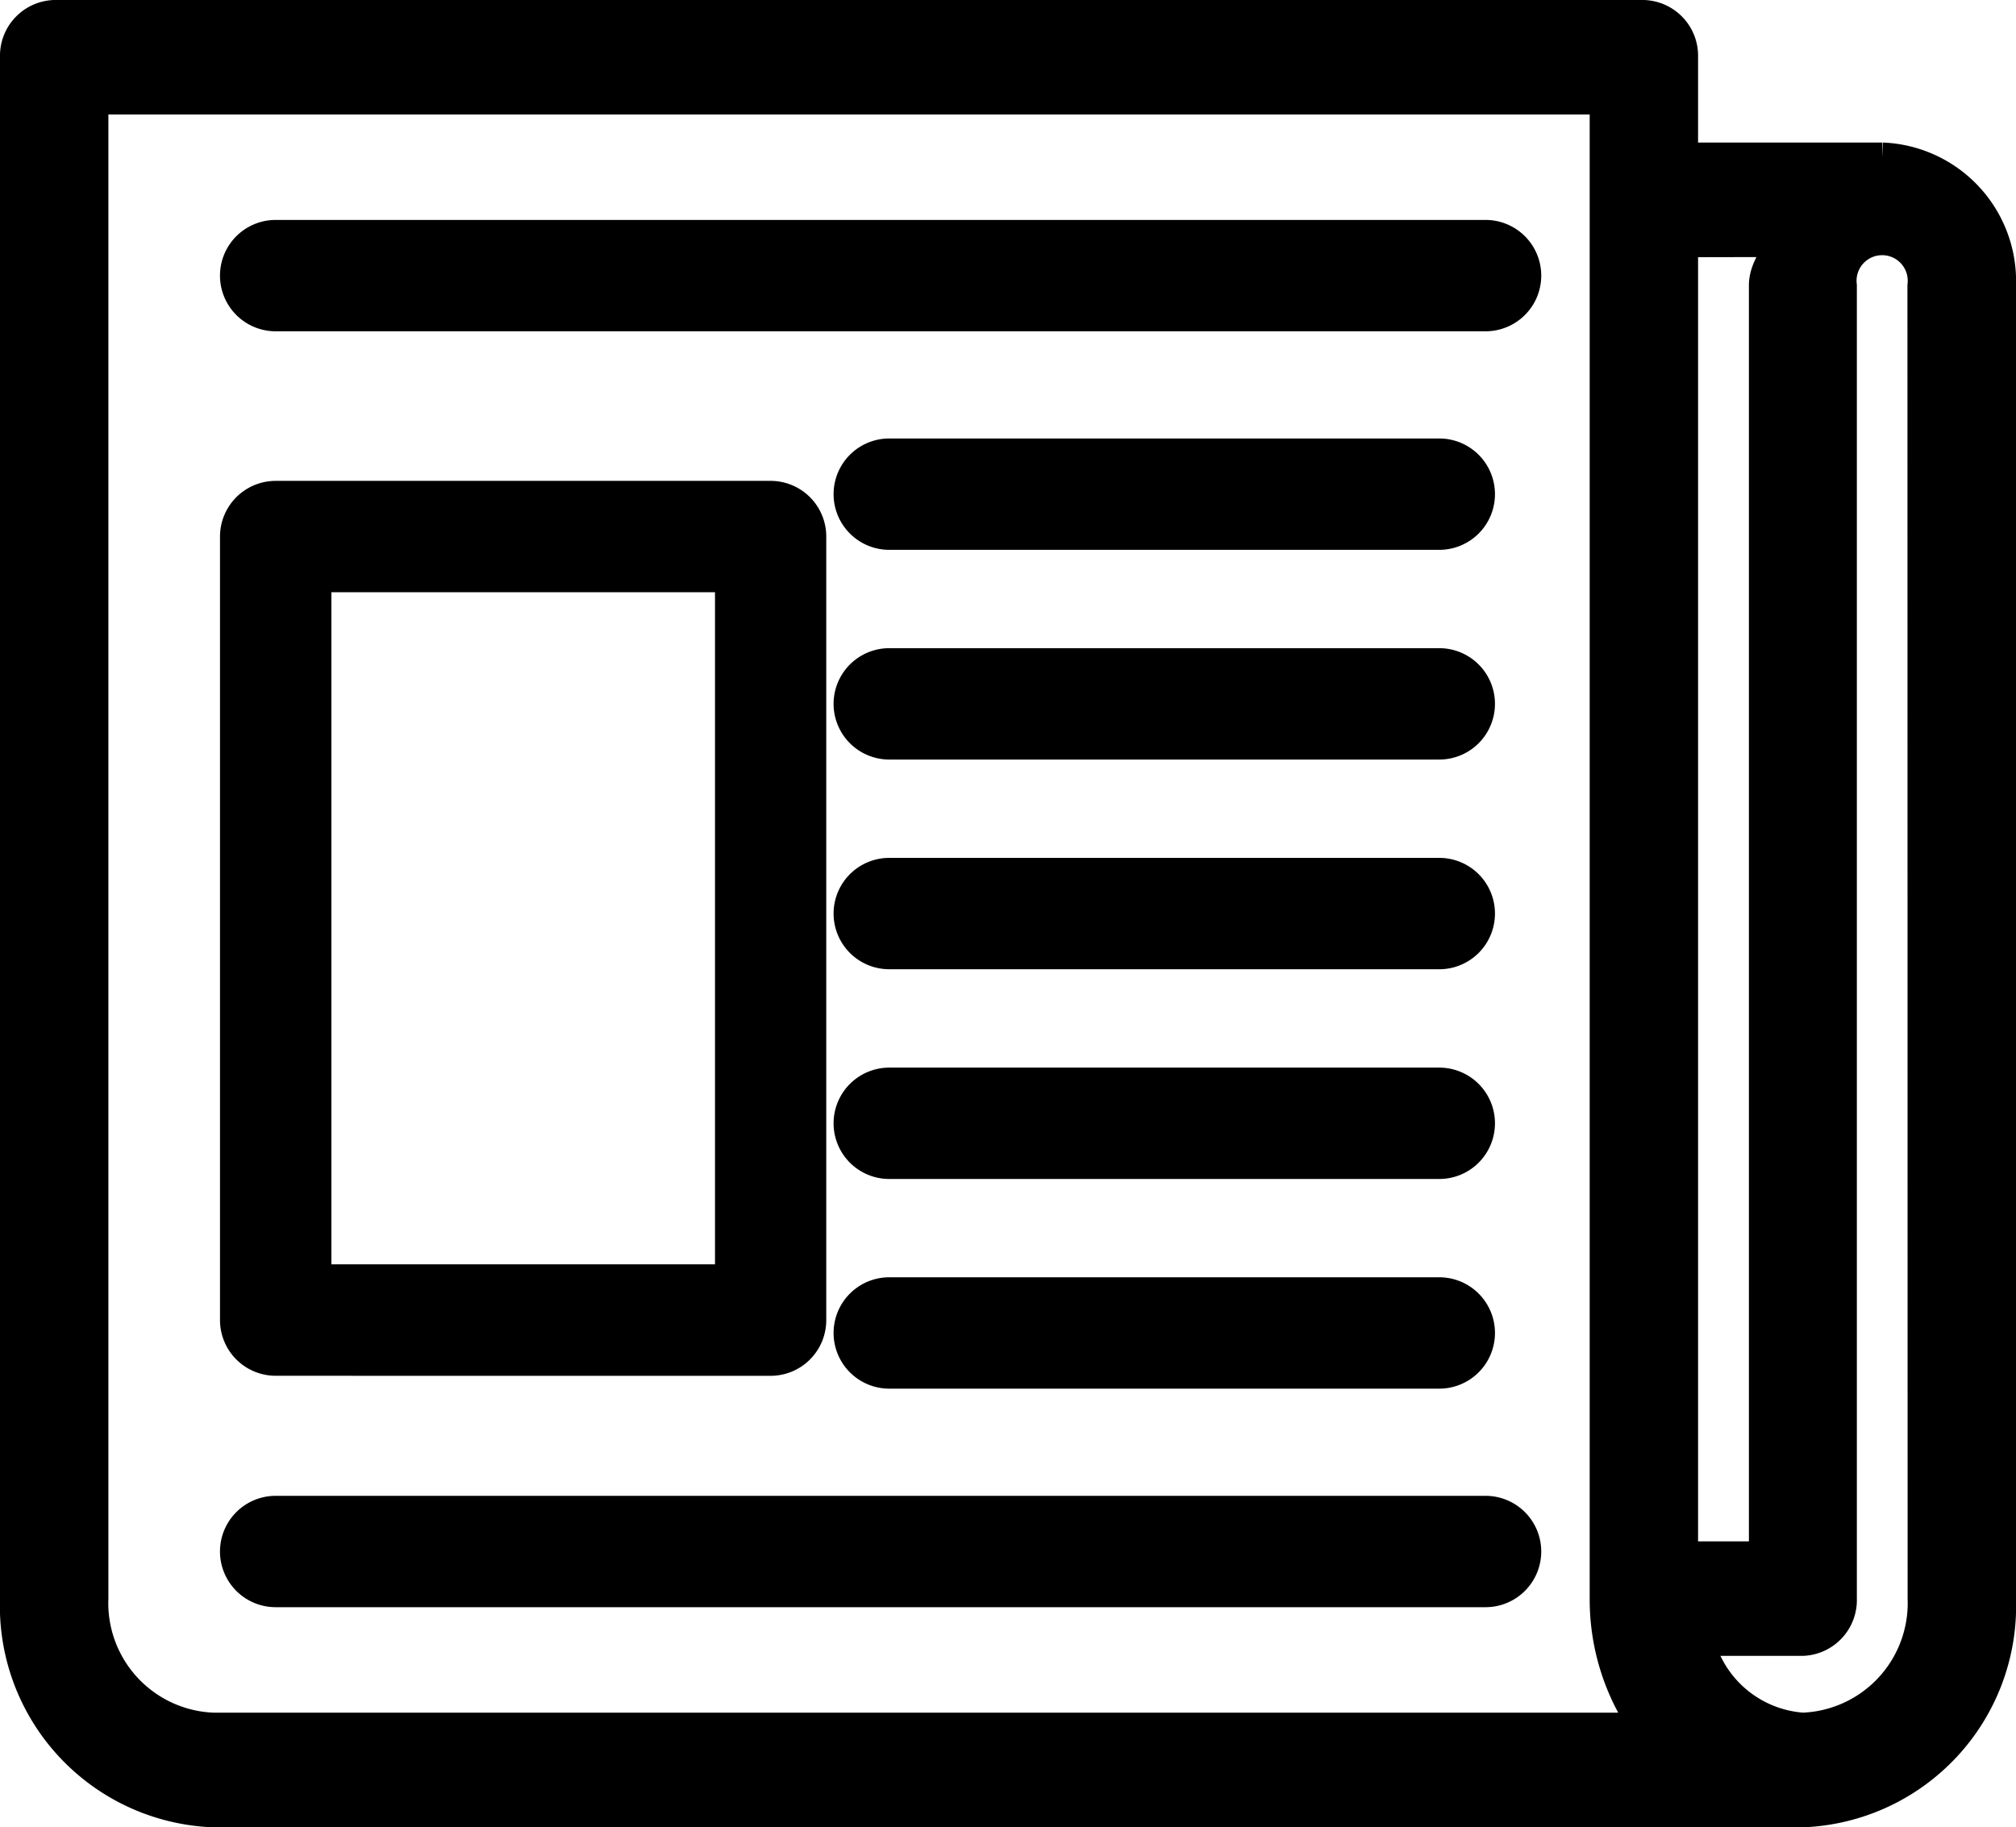
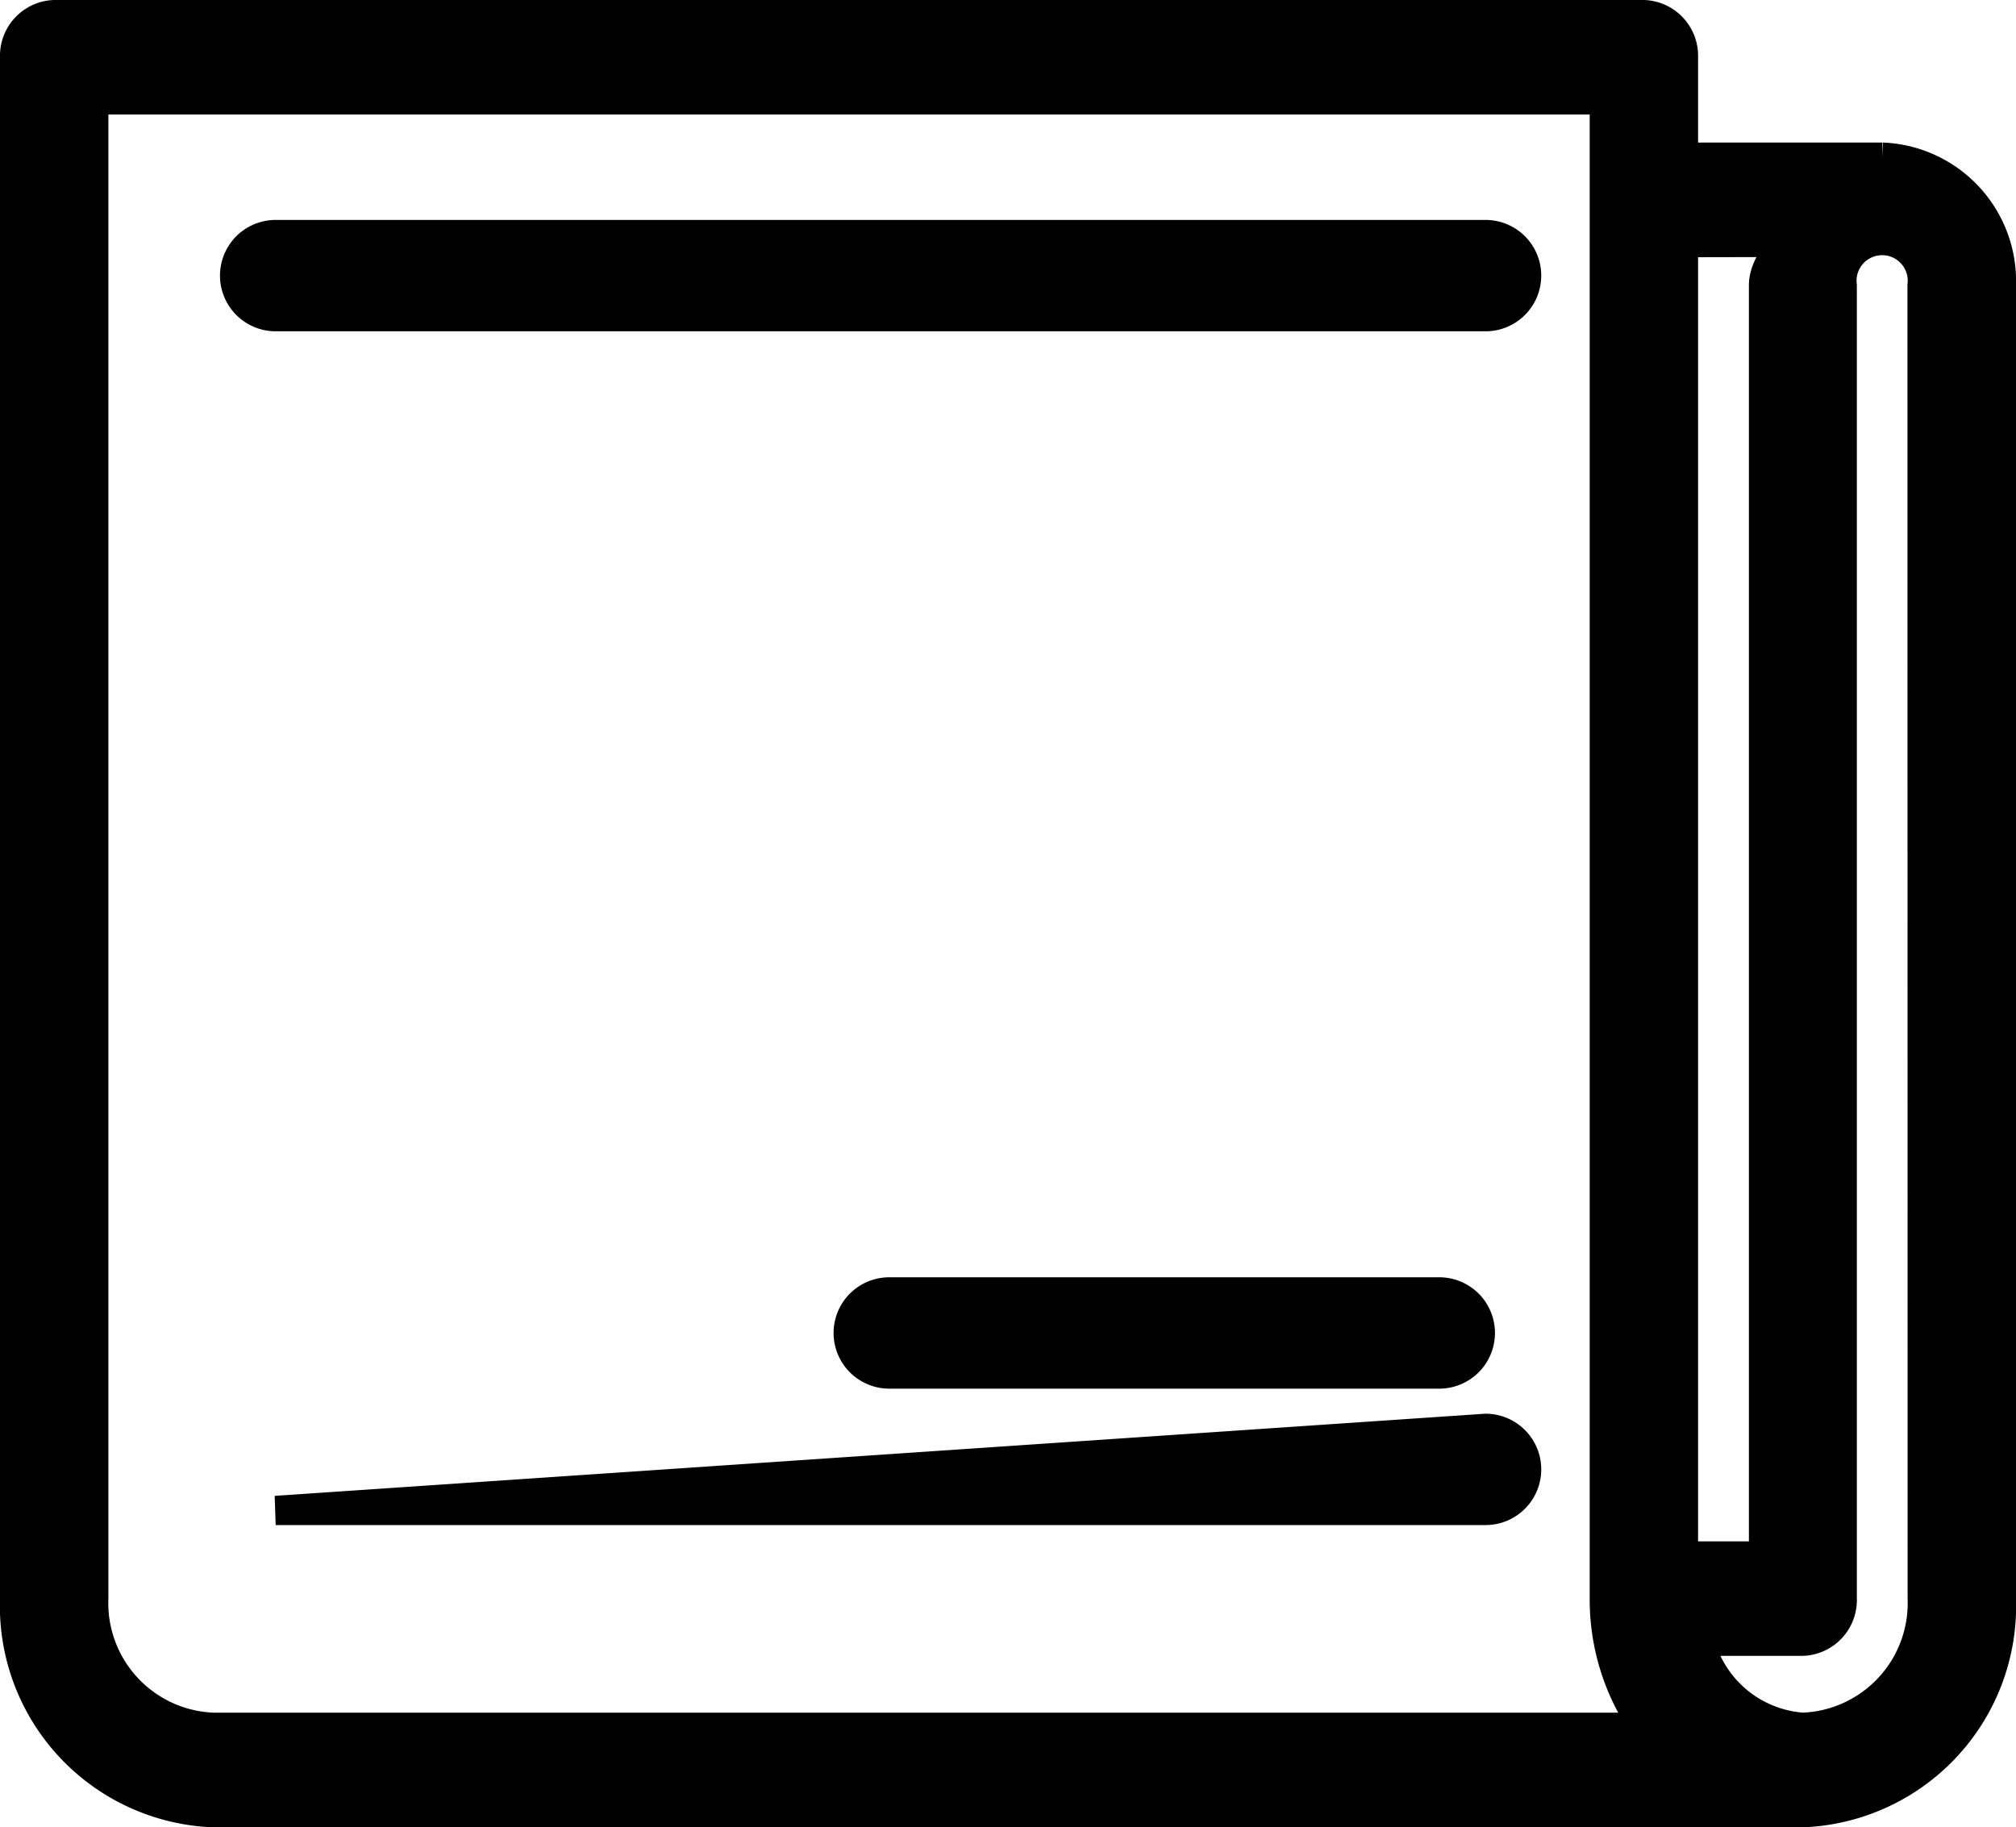
<svg xmlns="http://www.w3.org/2000/svg" width="55.154" height="49.996" viewBox="0 0 55.154 49.996">
  <g id="グループ_27" data-name="グループ 27" transform="translate(0.4 0.4)">
    <path id="パス_16" data-name="パス 16" d="M51.1,3.9H45.656V1.166A1.127,1.127,0,0,0,44.573,0H1.082A1.127,1.127,0,0,0,0,1.166V43.343A5.66,5.66,0,0,0,5.432,49.2h43.49a5.66,5.66,0,0,0,5.432-5.853V7.415A3.394,3.394,0,0,0,51.1,3.9m-2.8,2.333c-.149.4-.453.718-.453,1.177V42.176H45.656V6.238ZM5.432,46.863a3.4,3.4,0,0,1-3.267-3.52V2.333H43.491v41.01a6.124,6.124,0,0,0,1.094,3.52Zm46.757-3.52a3.4,3.4,0,0,1-3.267,3.52A3.139,3.139,0,0,1,46.1,44.509h2.818A1.127,1.127,0,0,0,50,43.343V7.415a1.1,1.1,0,1,1,2.184,0Z" transform="translate(0 0)" stroke="#000" stroke-width="0.8" />
-     <path id="パス_17" data-name="パス 17" d="M25.379,45.451A1.123,1.123,0,0,0,26.5,44.327V22.886a1.123,1.123,0,0,0-1.123-1.123H11.837a1.124,1.124,0,0,0-1.123,1.123V44.327a1.124,1.124,0,0,0,1.123,1.123ZM12.961,24.01H24.256V43.2H12.961Z" transform="translate(-4.695 -8.605)" stroke="#000" stroke-width="0.8" />
    <path id="パス_18" data-name="パス 18" d="M11.837,10.714a1.123,1.123,0,1,0,0,2.247h33.1a1.123,1.123,0,0,0,0-2.247Z" transform="translate(-4.695 -4.696)" stroke="#000" stroke-width="0.8" />
-     <path id="パス_19" data-name="パス 19" d="M43.98,20.536a1.123,1.123,0,0,0,0,2.247H59.027a1.123,1.123,0,1,0,0-2.247Z" transform="translate(-20.051 -8.538)" stroke="#000" stroke-width="0.8" />
-     <path id="パス_20" data-name="パス 20" d="M43.98,30.357a1.123,1.123,0,0,0,0,2.247H59.027a1.123,1.123,0,1,0,0-2.247Z" transform="translate(-20.051 -12.621)" stroke="#000" stroke-width="0.8" />
-     <path id="パス_21" data-name="パス 21" d="M43.98,40.179a1.123,1.123,0,0,0,0,2.247H59.027a1.123,1.123,0,1,0,0-2.247Z" transform="translate(-20.051 -16.705)" stroke="#000" stroke-width="0.8" />
-     <path id="パス_22" data-name="パス 22" d="M43.98,50a1.123,1.123,0,0,0,0,2.247H59.027a1.123,1.123,0,1,0,0-2.247Z" transform="translate(-20.051 -20.787)" stroke="#000" stroke-width="0.8" />
    <path id="パス_23" data-name="パス 23" d="M43.98,59.821a1.123,1.123,0,1,0,0,2.247H59.027a1.123,1.123,0,1,0,0-2.247Z" transform="translate(-20.051 -24.871)" stroke="#000" stroke-width="0.8" />
-     <path id="パス_24" data-name="パス 24" d="M11.837,69.643a1.123,1.123,0,0,0,0,2.247h33.1a1.123,1.123,0,0,0,0-2.247Z" transform="translate(-4.695 -28.713)" stroke="#000" stroke-width="0.8" />
+     <path id="パス_24" data-name="パス 24" d="M11.837,69.643h33.1a1.123,1.123,0,0,0,0-2.247Z" transform="translate(-4.695 -28.713)" stroke="#000" stroke-width="0.8" />
  </g>
</svg>